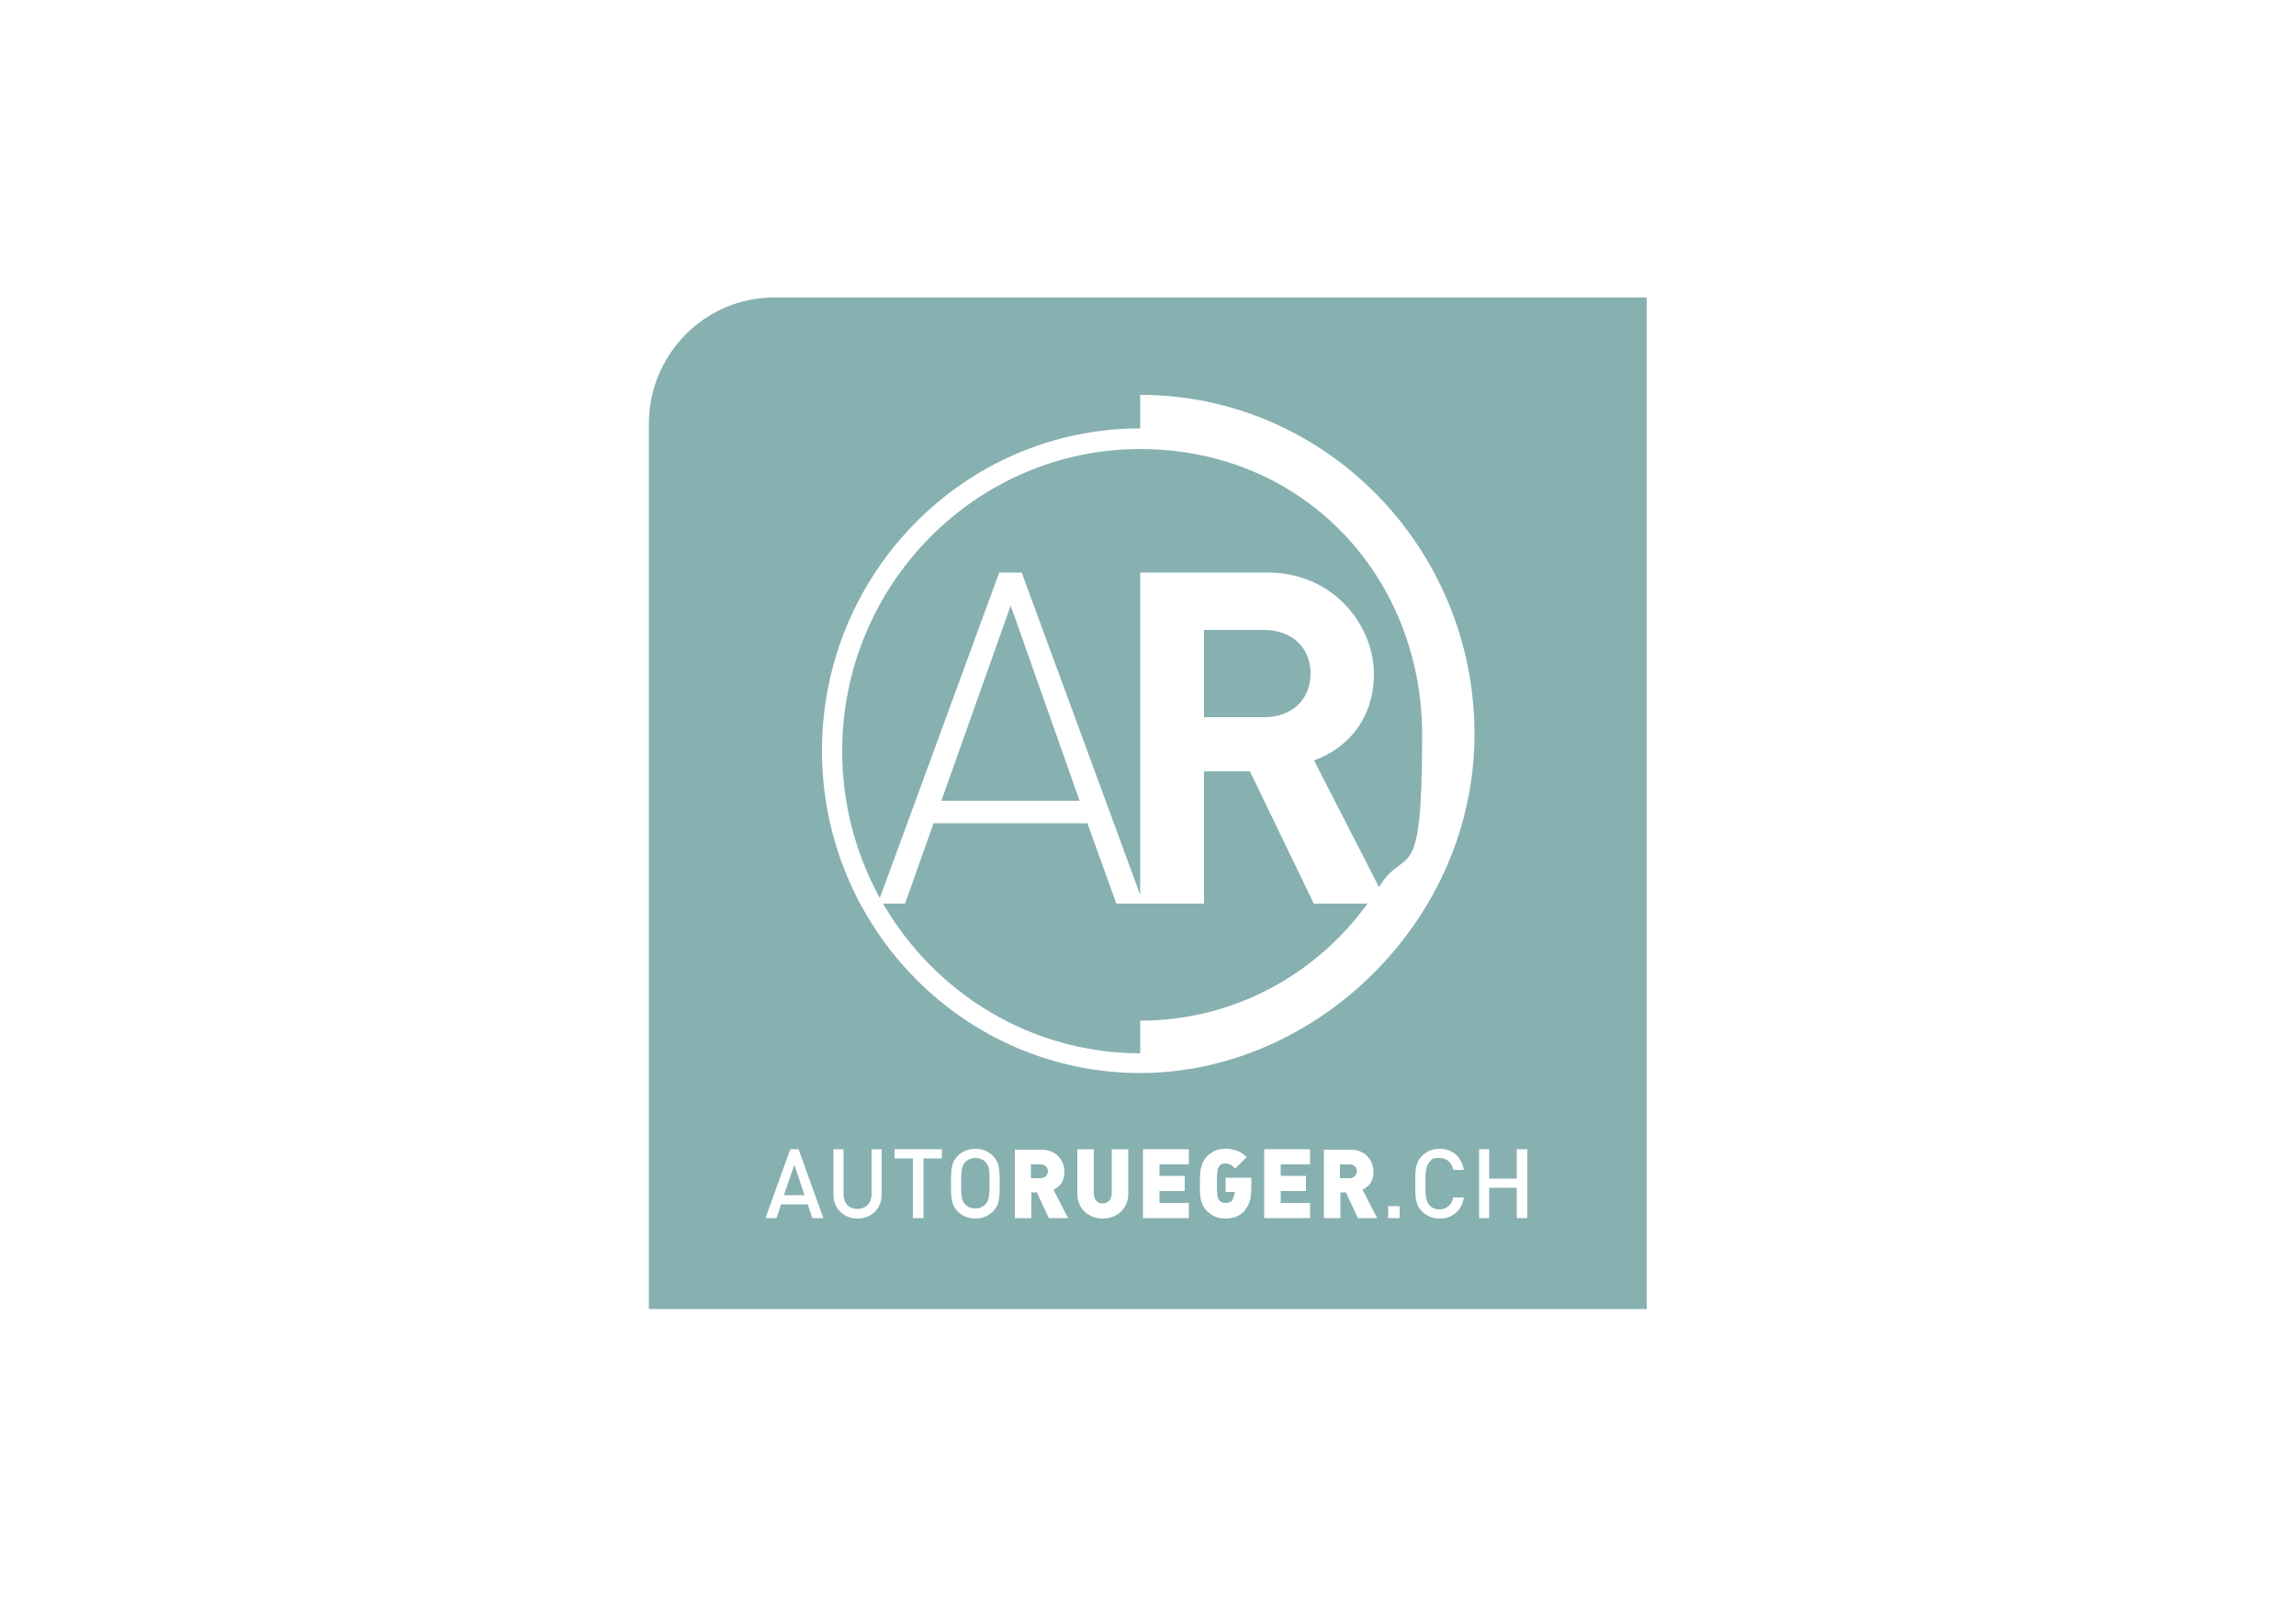
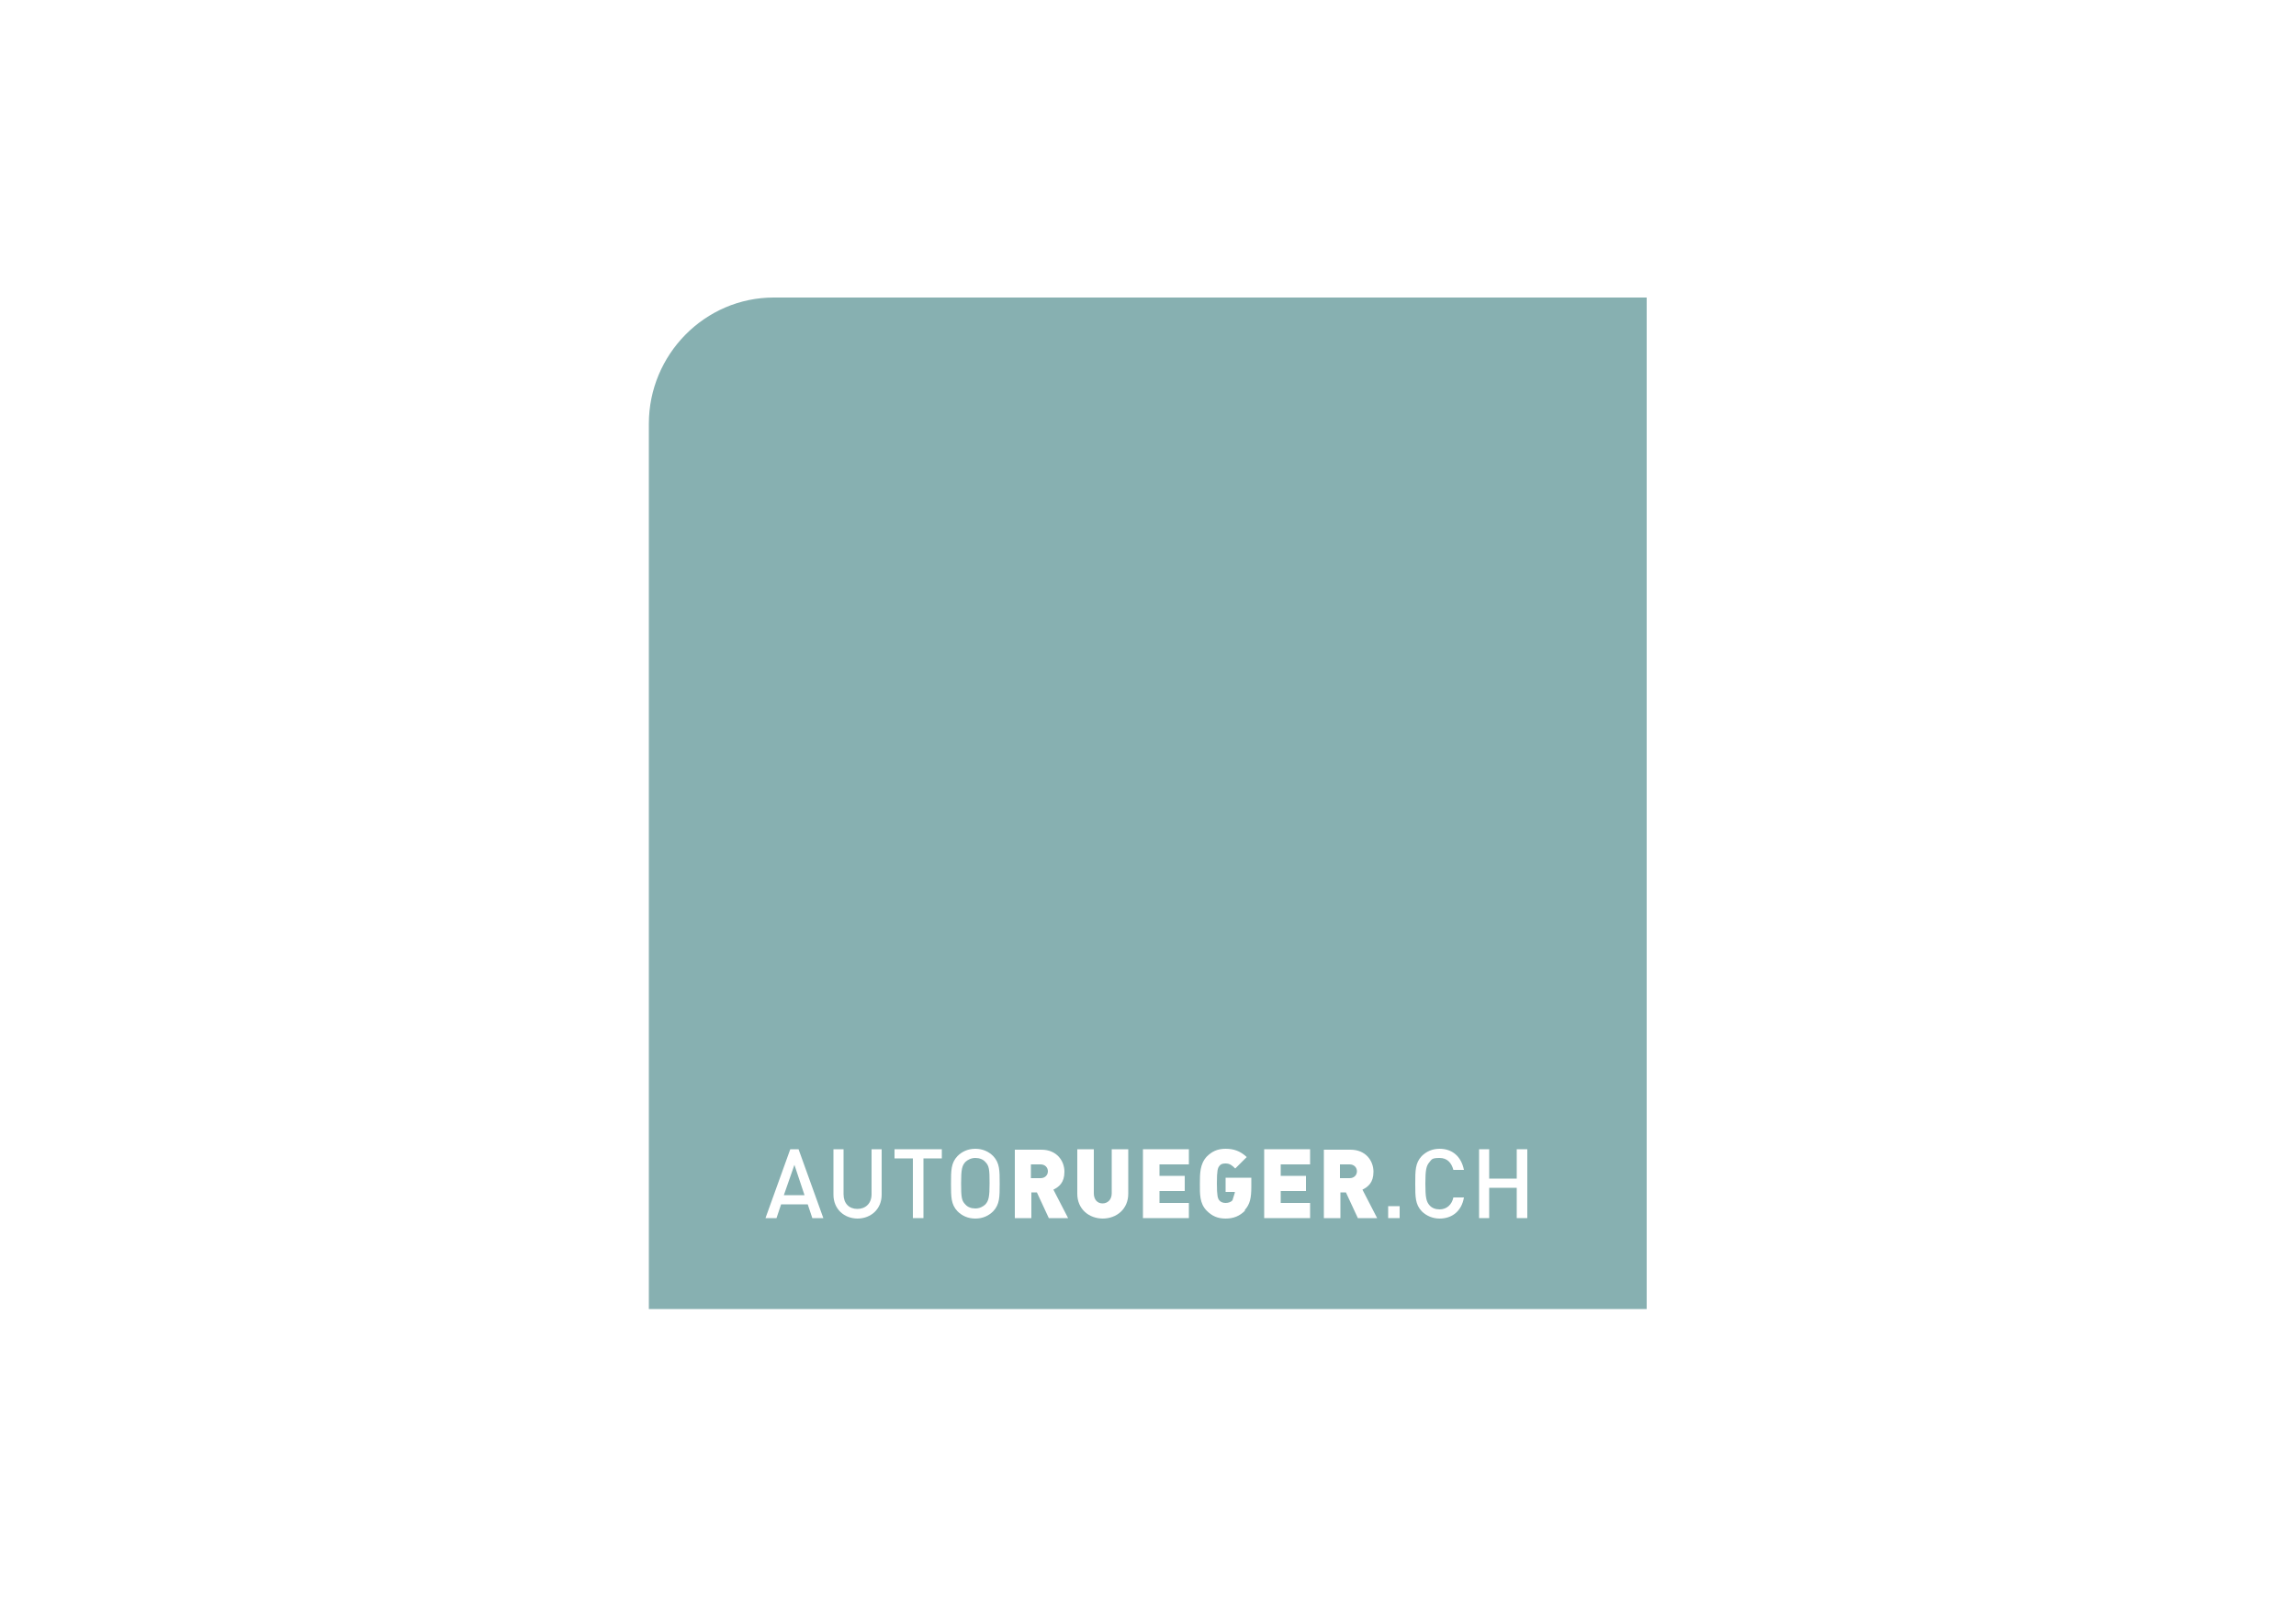
<svg xmlns="http://www.w3.org/2000/svg" version="1.1" viewBox="0 0 500 350">
  <defs>
    <style>
      .st0 {
        fill: #fff;
      }

      .st1 {
        fill: #87b0b1;
        fill-rule: evenodd;
      }
    </style>
  </defs>
  <g id="Hintergrund">
    <g id="Hintergrund1" data-name="Hintergrund">
      <rect class="st0" width="500" height="350" />
    </g>
  </g>
  <g id="Logo_farbig">
    <g>
      <path class="st1" d="M168.5,64.8c-15,0-27.2,12.4-27.2,27.5v192.8h217.3V64.8h-190.2Z" />
      <g>
-         <path class="st0" d="M248.3,86.1v7.2c-38.2,0-69.3,31.5-69.3,70.2s31.1,70.2,69.3,70.2,72.8-33.1,72.8-73.8-32.6-73.9-72.8-73.9M248.3,222.3v7.1c-23.8,0-44.7-13.1-56-32.6h4.8l6.2-17.5h33.5l6.3,17.5h19.1v-28.8h10l13.9,28.8h11.7c-11.2,15.5-29.2,25.5-49.5,25.5M205,174.4l15.1-42.5,15,42.5h-30.1ZM262.2,156.2v-19h13.1c6.1,0,10.1,3.9,10.1,9.5s-4,9.5-10.1,9.5h-13.1ZM286.2,165.6c6.9-2.5,13-8.7,13-18.9s-8.6-22-23.1-22h-27.8v70.2l-25.8-70.2h-4.9l-26,70.9c-5.2-9.5-8.2-20.4-8.2-32,0-36.3,29.2-65.8,64.9-65.8s61.4,27.9,61.4,62.3-3.5,23.5-9.4,33.1l-14.1-27.5Z" />
        <g>
          <path class="st0" d="M176.9,265.3l-1-3h-5.8l-1,3h-2.4l5.4-15h1.8l5.4,15h-2.4ZM173,253.7l-2.3,6.6h4.5l-2.2-6.6Z" />
          <path class="st0" d="M186.8,265.4c-3,0-5.3-2.1-5.3-5.2v-9.9h2.2v9.8c0,2,1.2,3.2,3,3.2s3.1-1.2,3.1-3.2v-9.8h2.2v9.9c0,3.1-2.3,5.2-5.3,5.2" />
          <polygon class="st0" points="201.1 252.3 201.1 265.3 198.8 265.3 198.8 252.3 194.8 252.3 194.8 250.3 205.1 250.3 205.1 252.3 201.1 252.3" />
          <path class="st0" d="M216.3,263.8c-1,1-2.3,1.6-3.9,1.6s-2.9-.6-3.9-1.6c-1.4-1.5-1.4-3.1-1.4-6s0-4.5,1.4-6c1-1,2.3-1.6,3.9-1.6s2.9.6,3.9,1.6c1.4,1.5,1.4,3.1,1.4,6s0,4.5-1.4,6M214.6,253.1c-.5-.6-1.3-.9-2.2-.9s-1.7.4-2.2.9c-.7.8-.9,1.6-.9,4.6s.1,3.8.9,4.6c.5.6,1.3.9,2.2.9s1.7-.4,2.2-.9c.7-.8.9-1.6.9-4.6s-.1-3.8-.9-4.6" />
          <path class="st0" d="M228.4,265.3l-2.6-5.6h-1.2v5.6h-3.6v-14.9h5.8c3.3,0,5,2.4,5,4.8s-1.2,3.3-2.4,3.9l3.2,6.2h-4.2ZM226.6,253.6h-2.1v3h2.1c1,0,1.6-.7,1.6-1.5s-.6-1.5-1.6-1.5" />
          <path class="st0" d="M240.2,265.4c-3.1,0-5.6-2.1-5.6-5.4v-9.7h3.6v9.6c0,1.4.8,2.2,1.9,2.2s2-.8,2-2.2v-9.6h3.6v9.7c0,3.3-2.5,5.4-5.6,5.4" />
          <polygon class="st0" points="248.9 265.3 248.9 250.3 258.9 250.3 258.9 253.6 252.5 253.6 252.5 256.1 258 256.1 258 259.4 252.5 259.4 252.5 262 258.9 262 258.9 265.3 248.9 265.3" />
          <path class="st0" d="M271.1,263.7c-1.1,1.1-2.4,1.7-4.2,1.7s-3-.6-4.1-1.7c-1.6-1.6-1.5-3.7-1.5-5.9s0-4.3,1.5-5.9c1.1-1.1,2.3-1.7,4.1-1.7s3.2.5,4.6,1.8l-2.5,2.5c-.7-.7-1.2-1.1-2.1-1.1s-1.2.3-1.4.6c-.3.4-.5.9-.5,3.7s.2,3.3.5,3.7c.3.4.8.6,1.4.6s1.2-.2,1.5-.6l.5-1.6v-.2h-2v-3.1h5.6v2c0,2.4-.3,3.8-1.4,5" />
          <polygon class="st0" points="275.3 265.3 275.3 250.3 285.3 250.3 285.3 253.6 278.9 253.6 278.9 256.1 284.4 256.1 284.4 259.4 278.9 259.4 278.9 262 285.3 262 285.3 265.3 275.3 265.3" />
          <path class="st0" d="M295.7,265.3l-2.6-5.6h-1.2v5.6h-3.6v-14.9h5.8c3.3,0,5,2.4,5,4.8s-1.2,3.3-2.4,3.9l3.2,6.2h-4.2ZM293.9,253.6h-2.1v3h2.1c1,0,1.6-.7,1.6-1.5s-.6-1.5-1.6-1.5" />
          <rect class="st0" x="302.3" y="262.7" width="2.5" height="2.6" />
          <path class="st0" d="M313.5,265.4c-1.5,0-2.9-.6-3.9-1.6-1.4-1.5-1.4-3.1-1.4-6s0-4.5,1.4-6c1-1,2.3-1.6,3.9-1.6,2.7,0,4.7,1.6,5.3,4.6h-2.3c-.4-1.5-1.3-2.6-3-2.6s-1.7.3-2.2.9c-.7.8-.9,1.7-.9,4.7s.2,3.9.9,4.7c.5.6,1.3.9,2.2.9,1.6,0,2.7-1.1,3-2.6h2.3c-.5,3-2.6,4.6-5.3,4.6" />
          <polygon class="st0" points="330.3 265.3 330.3 258.7 324.3 258.7 324.3 265.3 322.1 265.3 322.1 250.3 324.3 250.3 324.3 256.7 330.3 256.7 330.3 250.3 332.6 250.3 332.6 265.3 330.3 265.3" />
        </g>
      </g>
    </g>
  </g>
</svg>